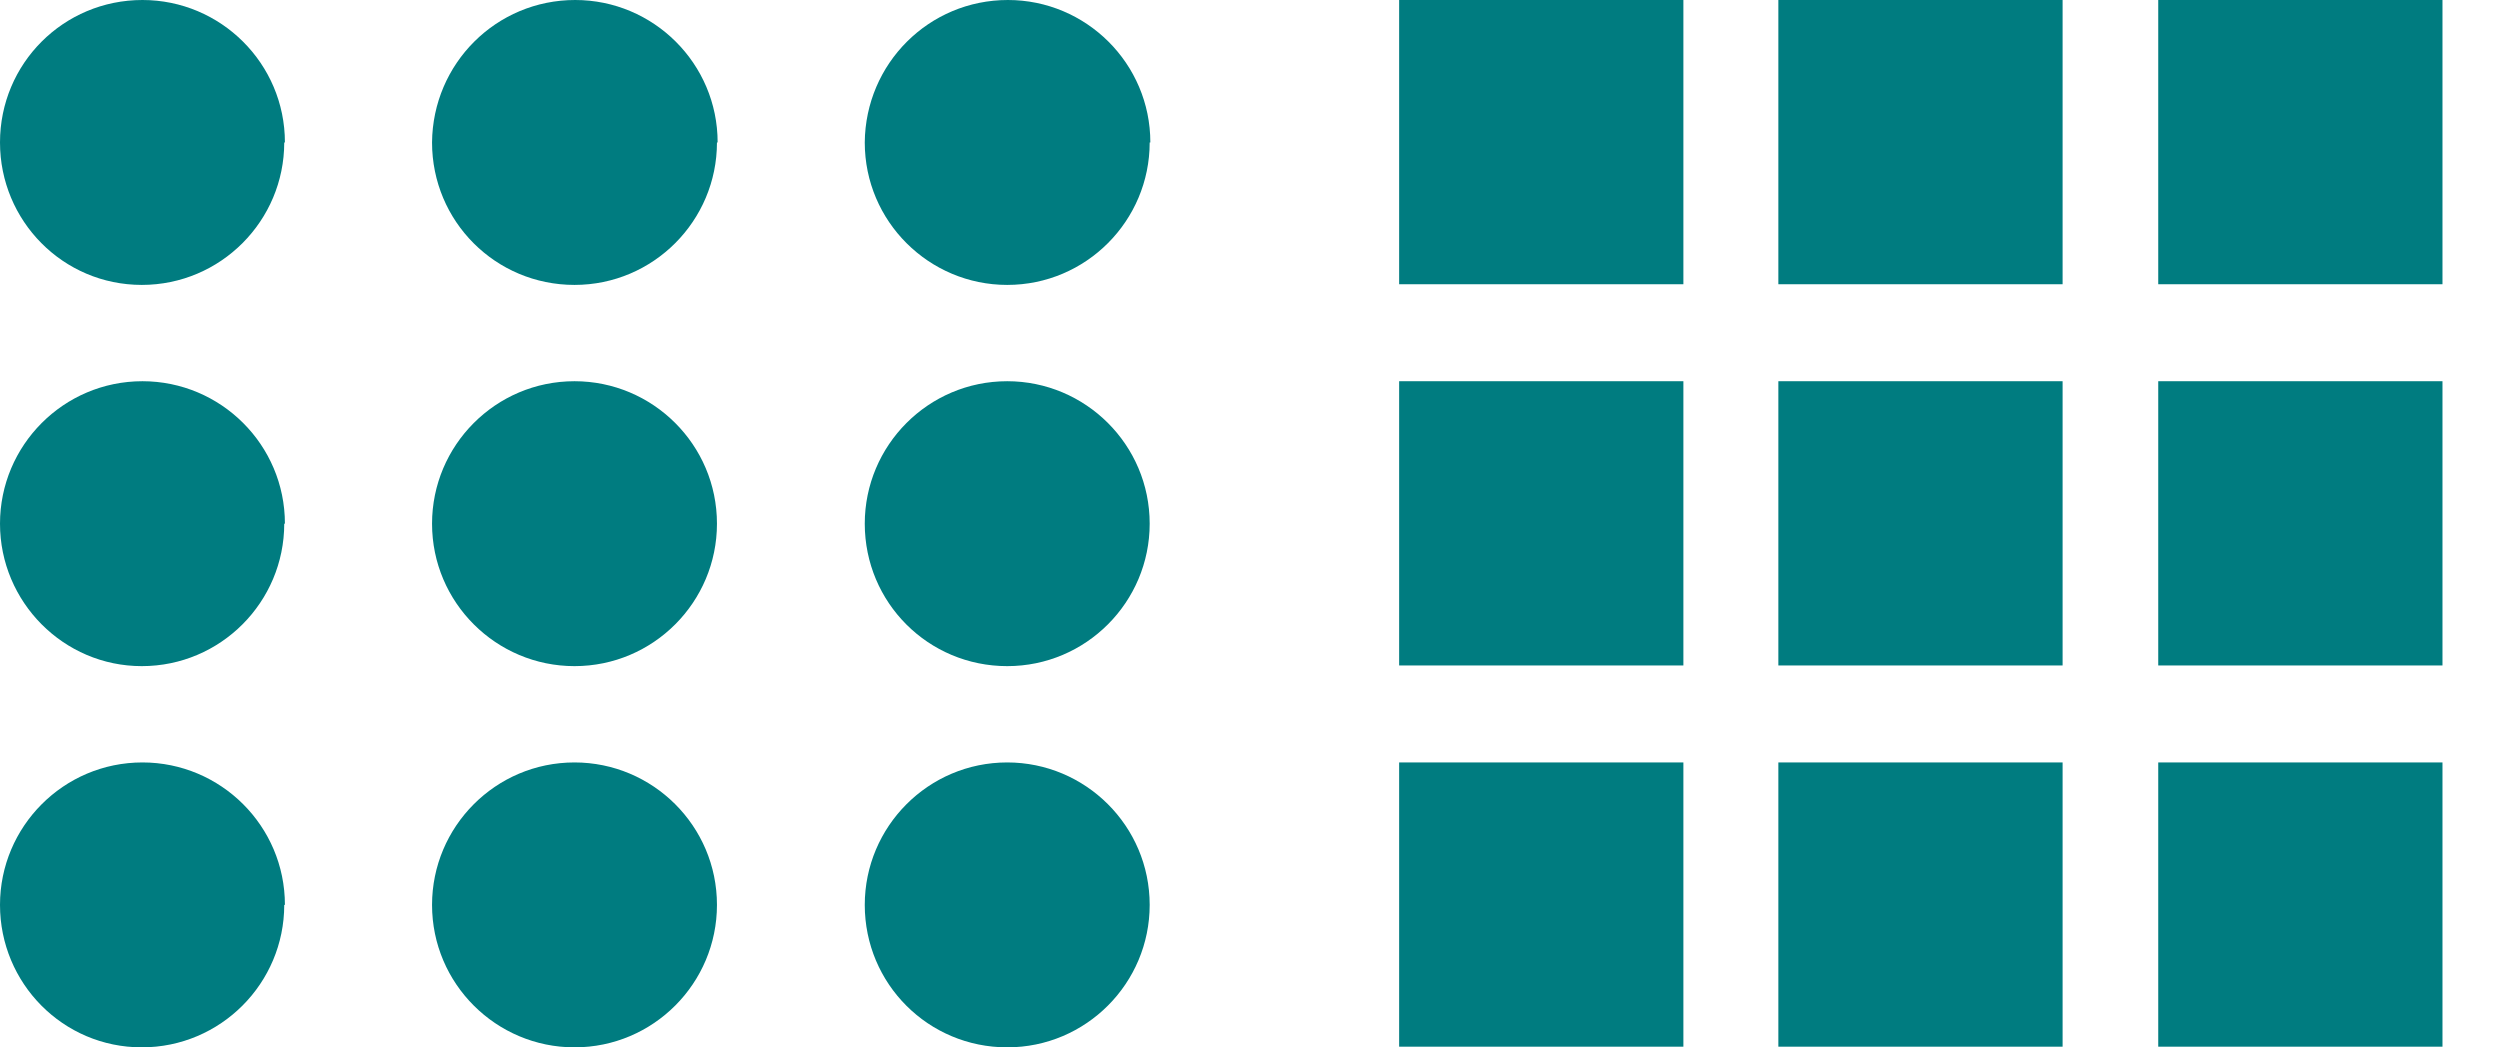
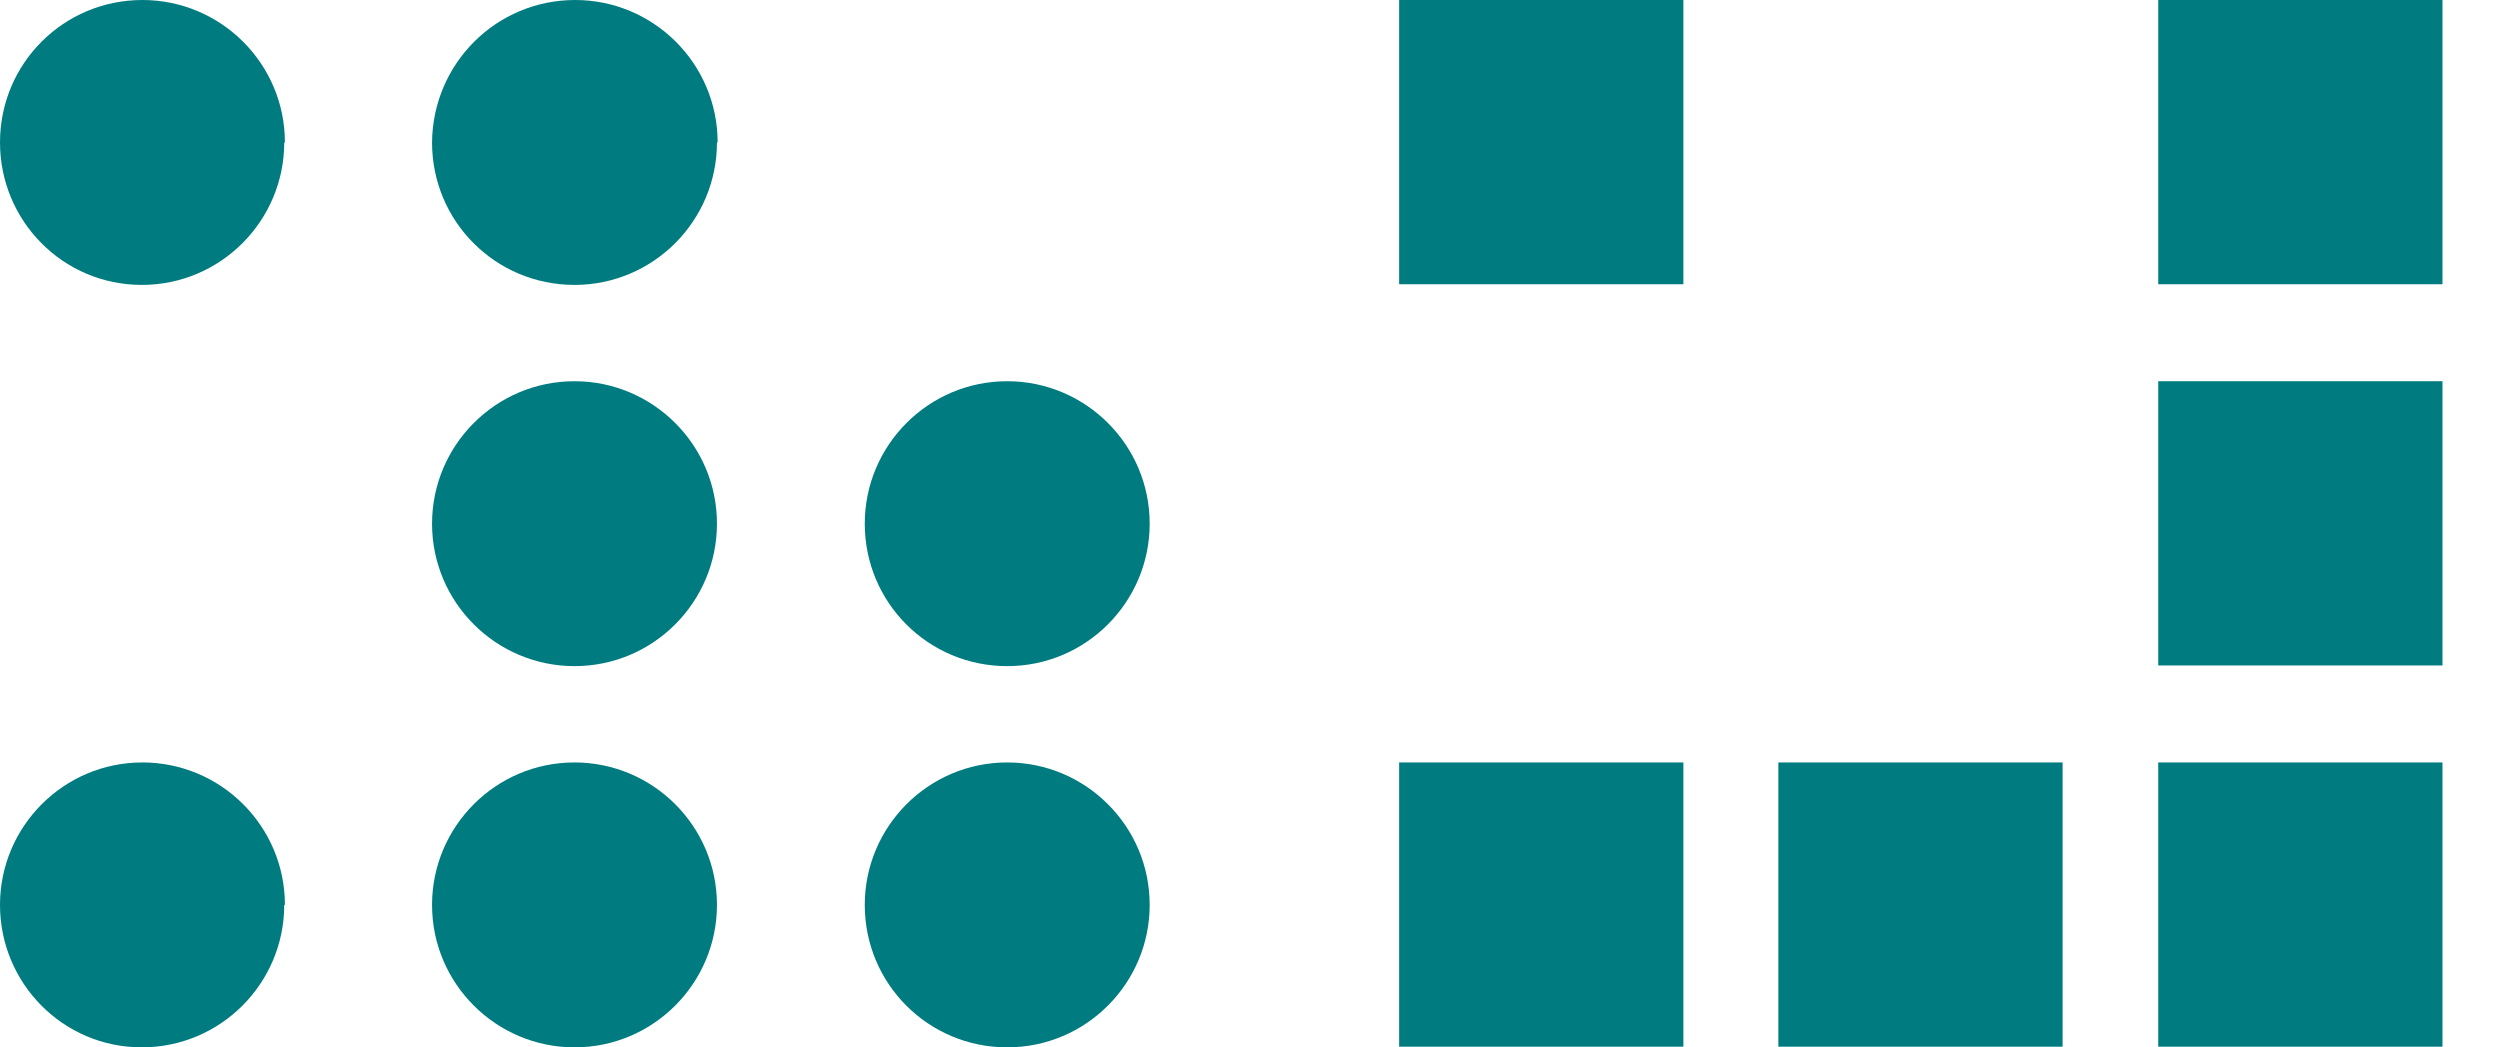
<svg xmlns="http://www.w3.org/2000/svg" id="Ebene_1" viewBox="0 0 37.38 15.66">
  <defs>
    <style>.cls-1{fill:none;}.cls-2{fill:#007c80;}.cls-3{clip-path:url(#clippath);}</style>
    <clipPath id="clippath">
      <rect class="cls-1" y="0" width="37.38" height="15.66" />
    </clipPath>
  </defs>
  <rect class="cls-2" x="20.92" y="0" width="4.25" height="4.25" />
  <rect class="cls-2" x="32.27" y="0" width="4.25" height="4.25" />
-   <rect class="cls-2" x="26.59" y="0" width="4.25" height="4.25" />
-   <rect class="cls-2" x="20.92" y="5.7" width="4.25" height="4.25" />
  <rect class="cls-2" x="32.27" y="5.7" width="4.25" height="4.25" />
-   <rect class="cls-2" x="26.59" y="5.7" width="4.25" height="4.25" />
  <rect class="cls-2" x="20.92" y="11.4" width="4.25" height="4.25" />
  <rect class="cls-2" x="32.27" y="11.4" width="4.25" height="4.25" />
  <rect class="cls-2" x="26.59" y="11.4" width="4.25" height="4.25" />
  <g class="cls-3">
-     <path class="cls-2" d="M17.19,2.13c0,1.17-.95,2.13-2.13,2.13-1.17,0-2.13-.95-2.13-2.13C12.94.95,13.89,0,15.07,0c1.17,0,2.13.95,2.13,2.13h0" />
    <path class="cls-2" d="M17.19,7.83c0,1.17-.95,2.13-2.13,2.13s-2.13-.95-2.13-2.13c0-1.17.95-2.13,2.13-2.13,1.17,0,2.13.95,2.13,2.13h0" />
    <path class="cls-2" d="M17.19,13.53c0,1.17-.95,2.13-2.13,2.13s-2.13-.95-2.13-2.13c0-1.17.95-2.13,2.13-2.13,1.17,0,2.13.95,2.13,2.13h0" />
    <path class="cls-2" d="M10.72,2.13c0,1.17-.95,2.13-2.13,2.13s-2.13-.95-2.13-2.13C6.47.95,7.42,0,8.6,0c1.17,0,2.13.95,2.13,2.13h0" />
    <path class="cls-2" d="M10.72,7.83c0,1.17-.95,2.13-2.13,2.13-1.17,0-2.13-.95-2.13-2.13,0-1.17.95-2.13,2.13-2.13,1.17,0,2.13.95,2.13,2.13h0" />
    <path class="cls-2" d="M10.72,13.53c0,1.17-.95,2.13-2.13,2.13-1.17,0-2.13-.95-2.13-2.13,0-1.17.95-2.13,2.13-2.13,1.17,0,2.13.95,2.13,2.13h0" />
    <path class="cls-2" d="M4.25,2.13c0,1.17-.95,2.13-2.13,2.13S0,3.3,0,2.13C0,.95.95,0,2.13,0c1.17,0,2.13.95,2.13,2.13,0,0,0,0,0,0" />
-     <path class="cls-2" d="M4.25,7.83c0,1.17-.95,2.13-2.13,2.13C.95,9.96,0,9,0,7.83c0-1.17.95-2.13,2.13-2.13,1.17,0,2.13.95,2.13,2.13,0,0,0,0,0,0" />
    <path class="cls-2" d="M4.25,13.53c0,1.17-.95,2.13-2.13,2.13S0,14.7,0,13.53c0-1.17.95-2.13,2.13-2.13,1.17,0,2.13.95,2.13,2.13,0,0,0,0,0,0" />
  </g>
</svg>